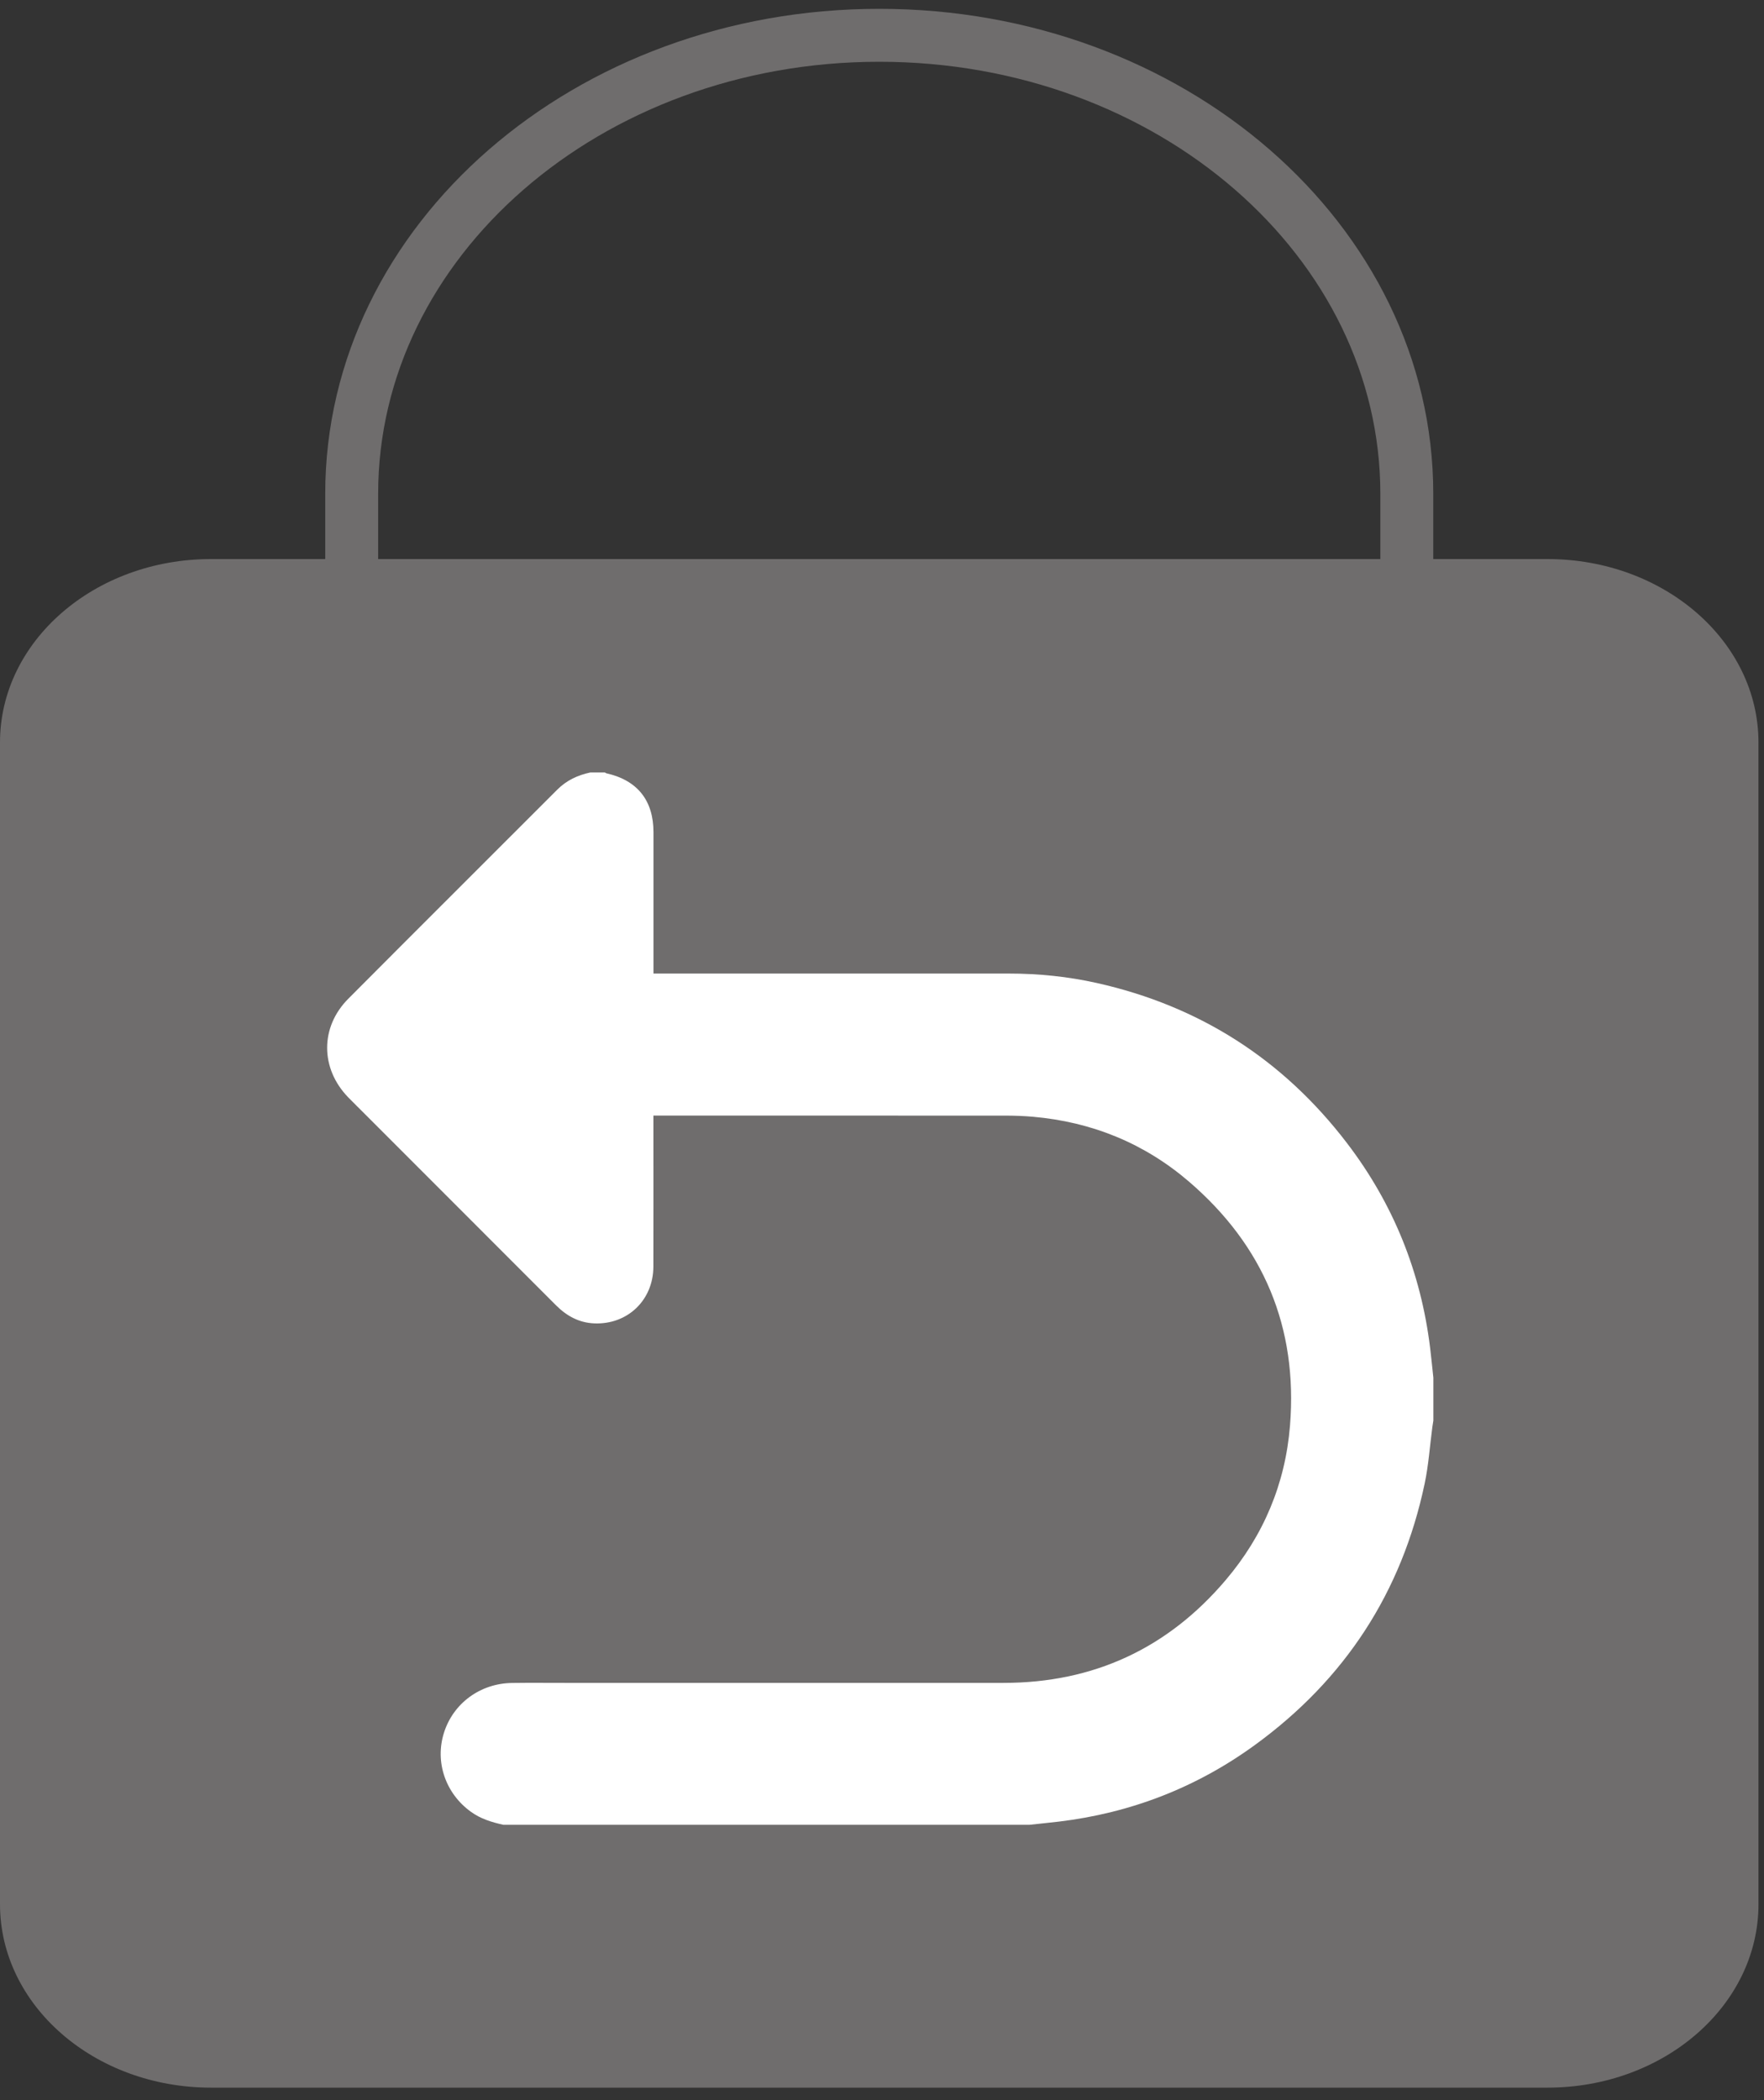
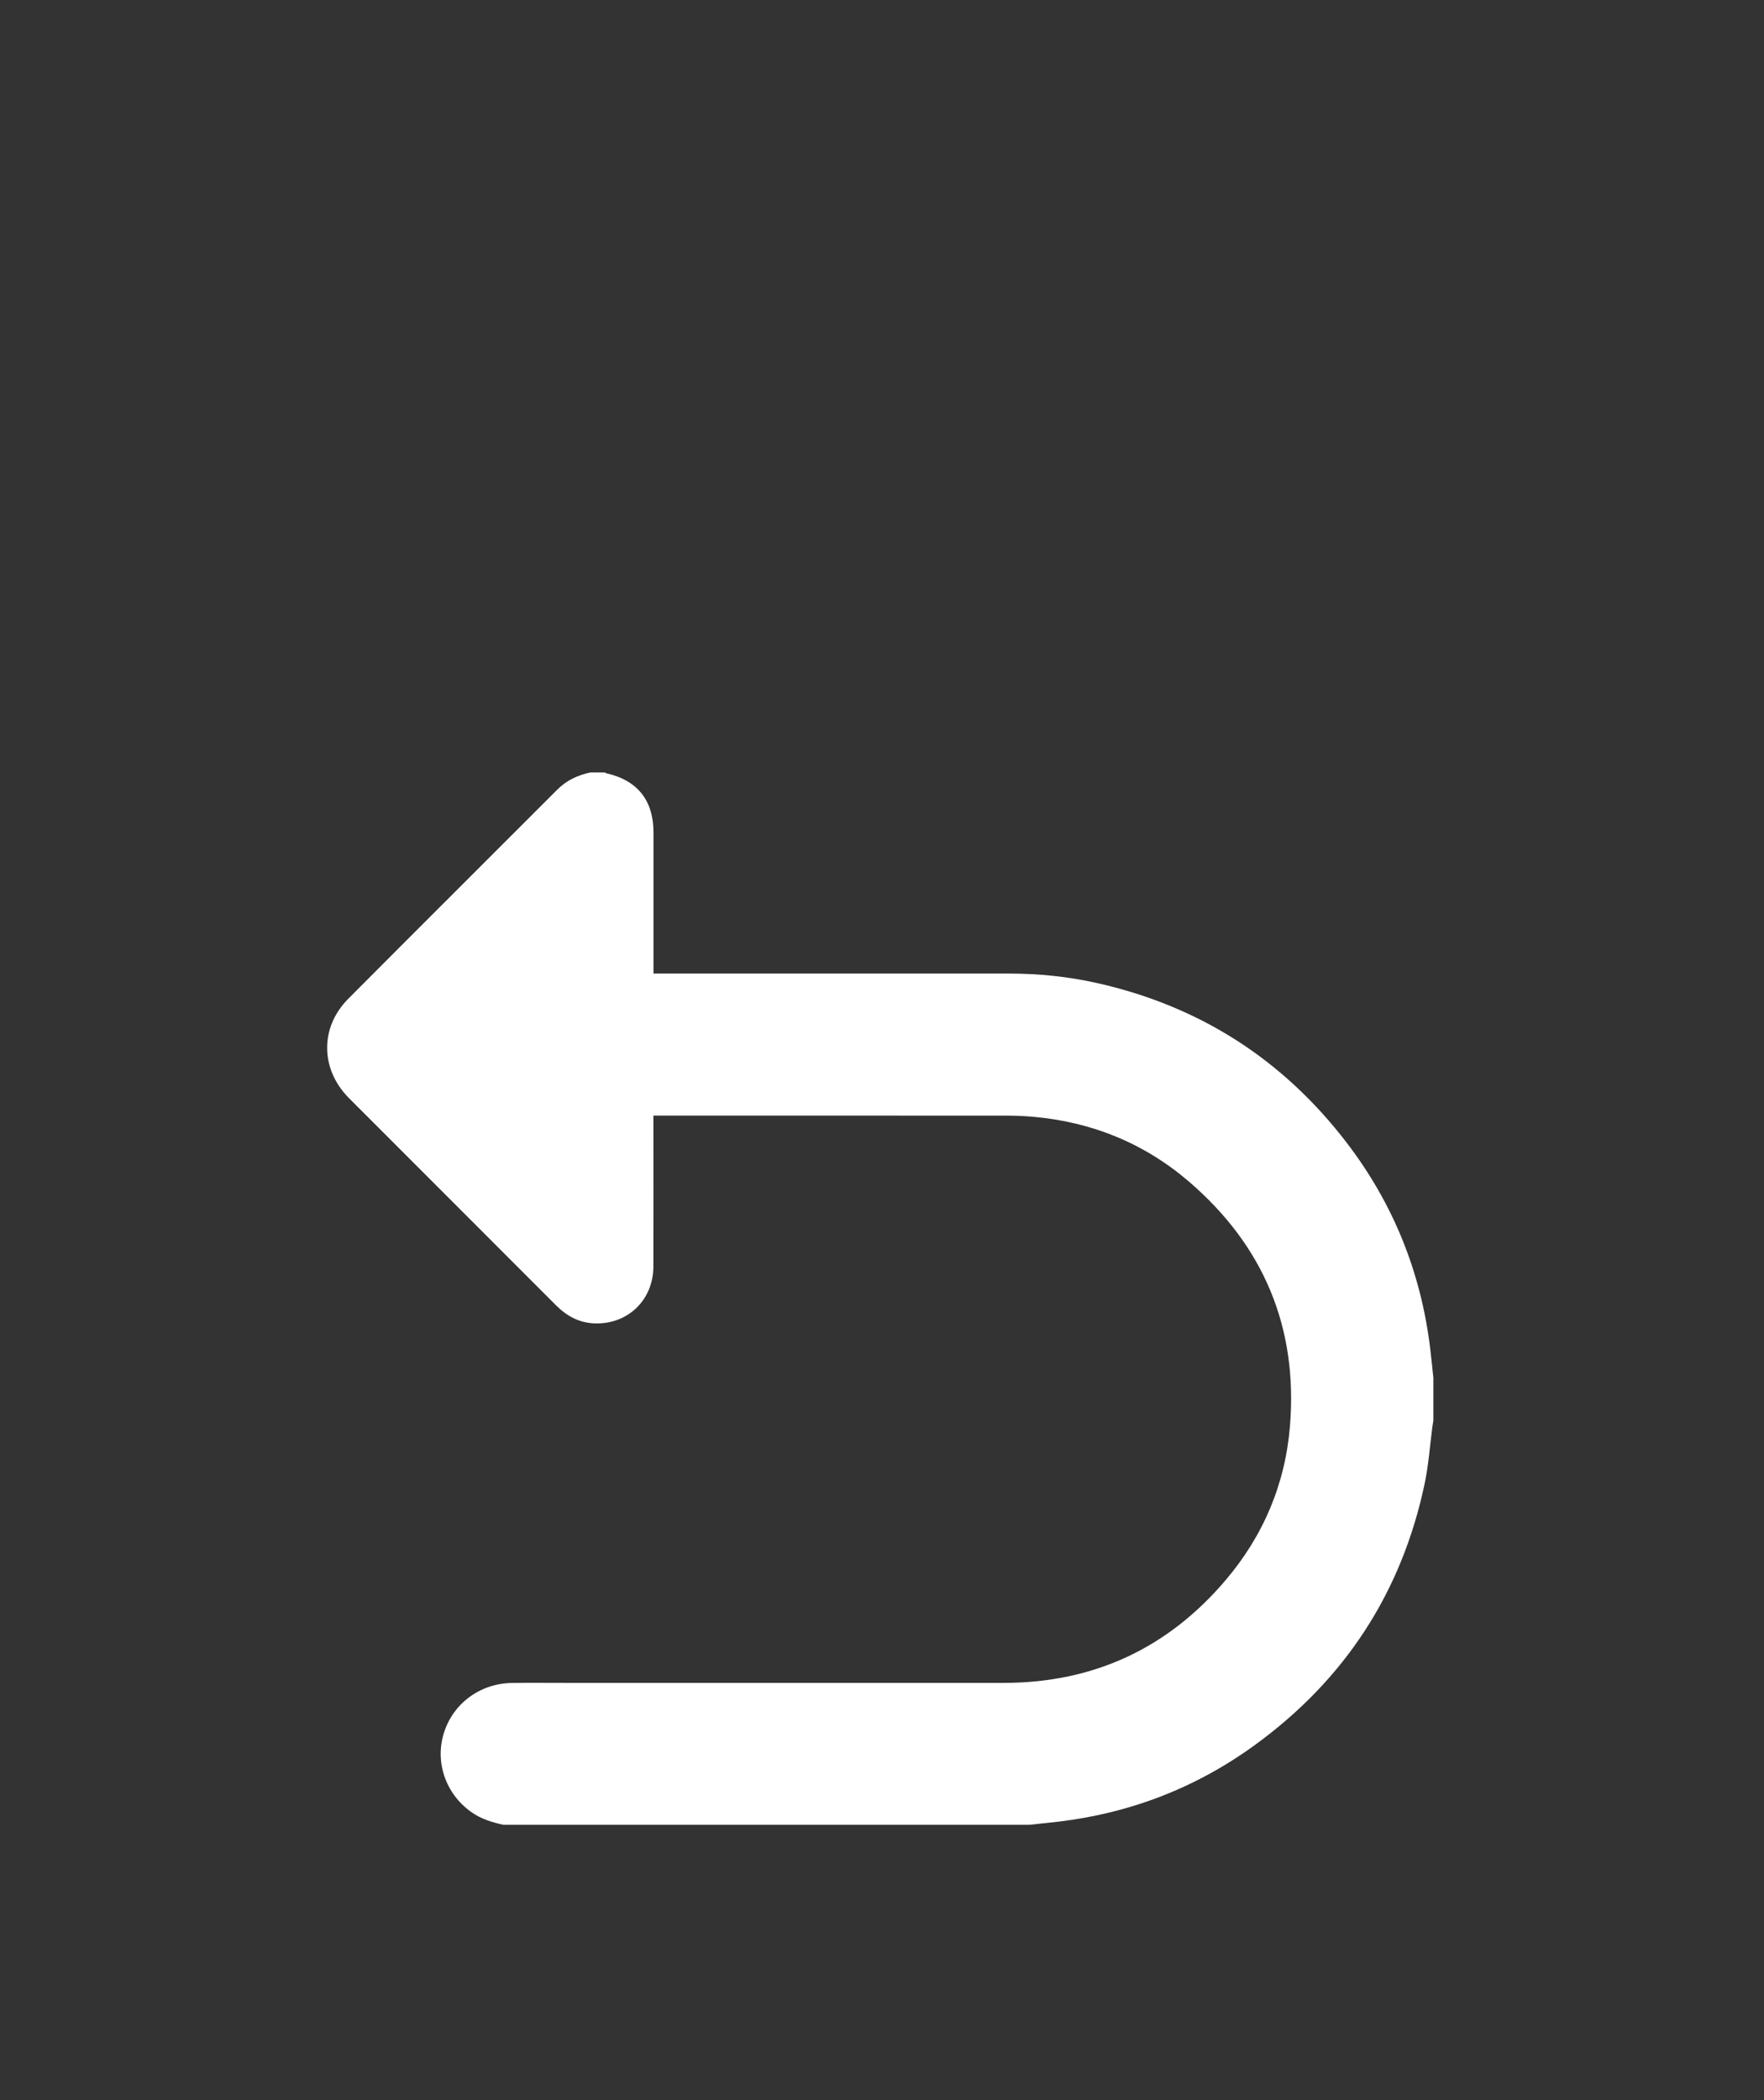
<svg xmlns="http://www.w3.org/2000/svg" width="100" height="119" viewBox="0 0 100 119" fill="none">
  <rect x="0" y="0" width="100" height="119" fill="#333333" stroke="none" />
-   <path d="M99.687 107.905C99.687 113.644 94.331 118.3 87.726 118.3H11.961C5.356 118.3 0 113.645 0 107.905V42.073C0 36.334 5.355 31.68 11.961 31.68H87.726C94.33 31.68 99.686 36.334 99.686 42.073L99.687 107.905Z" fill="#6F6D6D" />
-   <path d="M19.937 31.681V27.986C19.937 13.635 33.327 2 49.846 2C66.361 2 79.751 13.636 79.751 27.986V31.681" stroke="#6F6D6D" stroke-width="3" stroke-miterlimit="10" />
  <path fill-rule="evenodd" clip-rule="evenodd" d="M28.535 103.405C27.877 103.26 27.241 103.067 26.686 102.661C25.252 101.622 24.645 99.841 25.168 98.19C25.695 96.518 27.227 95.391 29.026 95.368C30.027 95.354 31.031 95.364 32.033 95.364C40.317 95.364 48.601 95.364 56.885 95.364C61.98 95.364 66.188 93.417 69.478 89.544C71.62 87.026 72.866 84.085 73.13 80.778C73.576 75.214 71.629 70.593 67.411 66.966C64.877 64.787 61.897 63.576 58.558 63.283C58.049 63.238 57.536 63.22 57.025 63.218C50.501 63.214 43.975 63.216 37.45 63.216C37.325 63.216 37.199 63.216 37.041 63.216C37.041 63.371 37.041 63.497 37.041 63.621C37.041 66.34 37.046 69.059 37.039 71.778C37.034 73.67 35.581 75.067 33.695 74.992C32.832 74.959 32.128 74.575 31.524 73.971C27.916 70.357 24.303 66.747 20.693 63.136C20.376 62.819 20.056 62.506 19.743 62.186C18.156 60.554 18.138 58.212 19.741 56.599C23.682 52.64 27.643 48.699 31.592 44.746C32.116 44.221 32.75 43.926 33.462 43.774C33.739 43.774 34.016 43.774 34.294 43.774C34.32 43.79 34.346 43.815 34.375 43.82C36.133 44.216 37.045 45.355 37.045 47.161C37.046 49.699 37.045 52.237 37.045 54.775C37.045 54.899 37.045 55.022 37.045 55.167C37.213 55.167 37.339 55.167 37.465 55.167C44.034 55.167 50.602 55.166 57.172 55.168C58.86 55.168 60.535 55.335 62.185 55.705C68.009 57.01 72.742 60.042 76.362 64.779C78.986 68.213 80.551 72.096 81.074 76.393C81.142 76.95 81.195 77.51 81.256 78.069C81.256 78.88 81.256 79.69 81.256 80.499C81.236 80.624 81.214 80.747 81.198 80.872C81.057 81.936 80.986 83.017 80.764 84.065C79.465 90.233 76.239 95.172 71.15 98.876C67.832 101.292 64.11 102.733 60.031 103.224C59.471 103.29 58.91 103.345 58.351 103.406C48.413 103.405 38.474 103.405 28.535 103.405Z" fill="white" />
</svg>